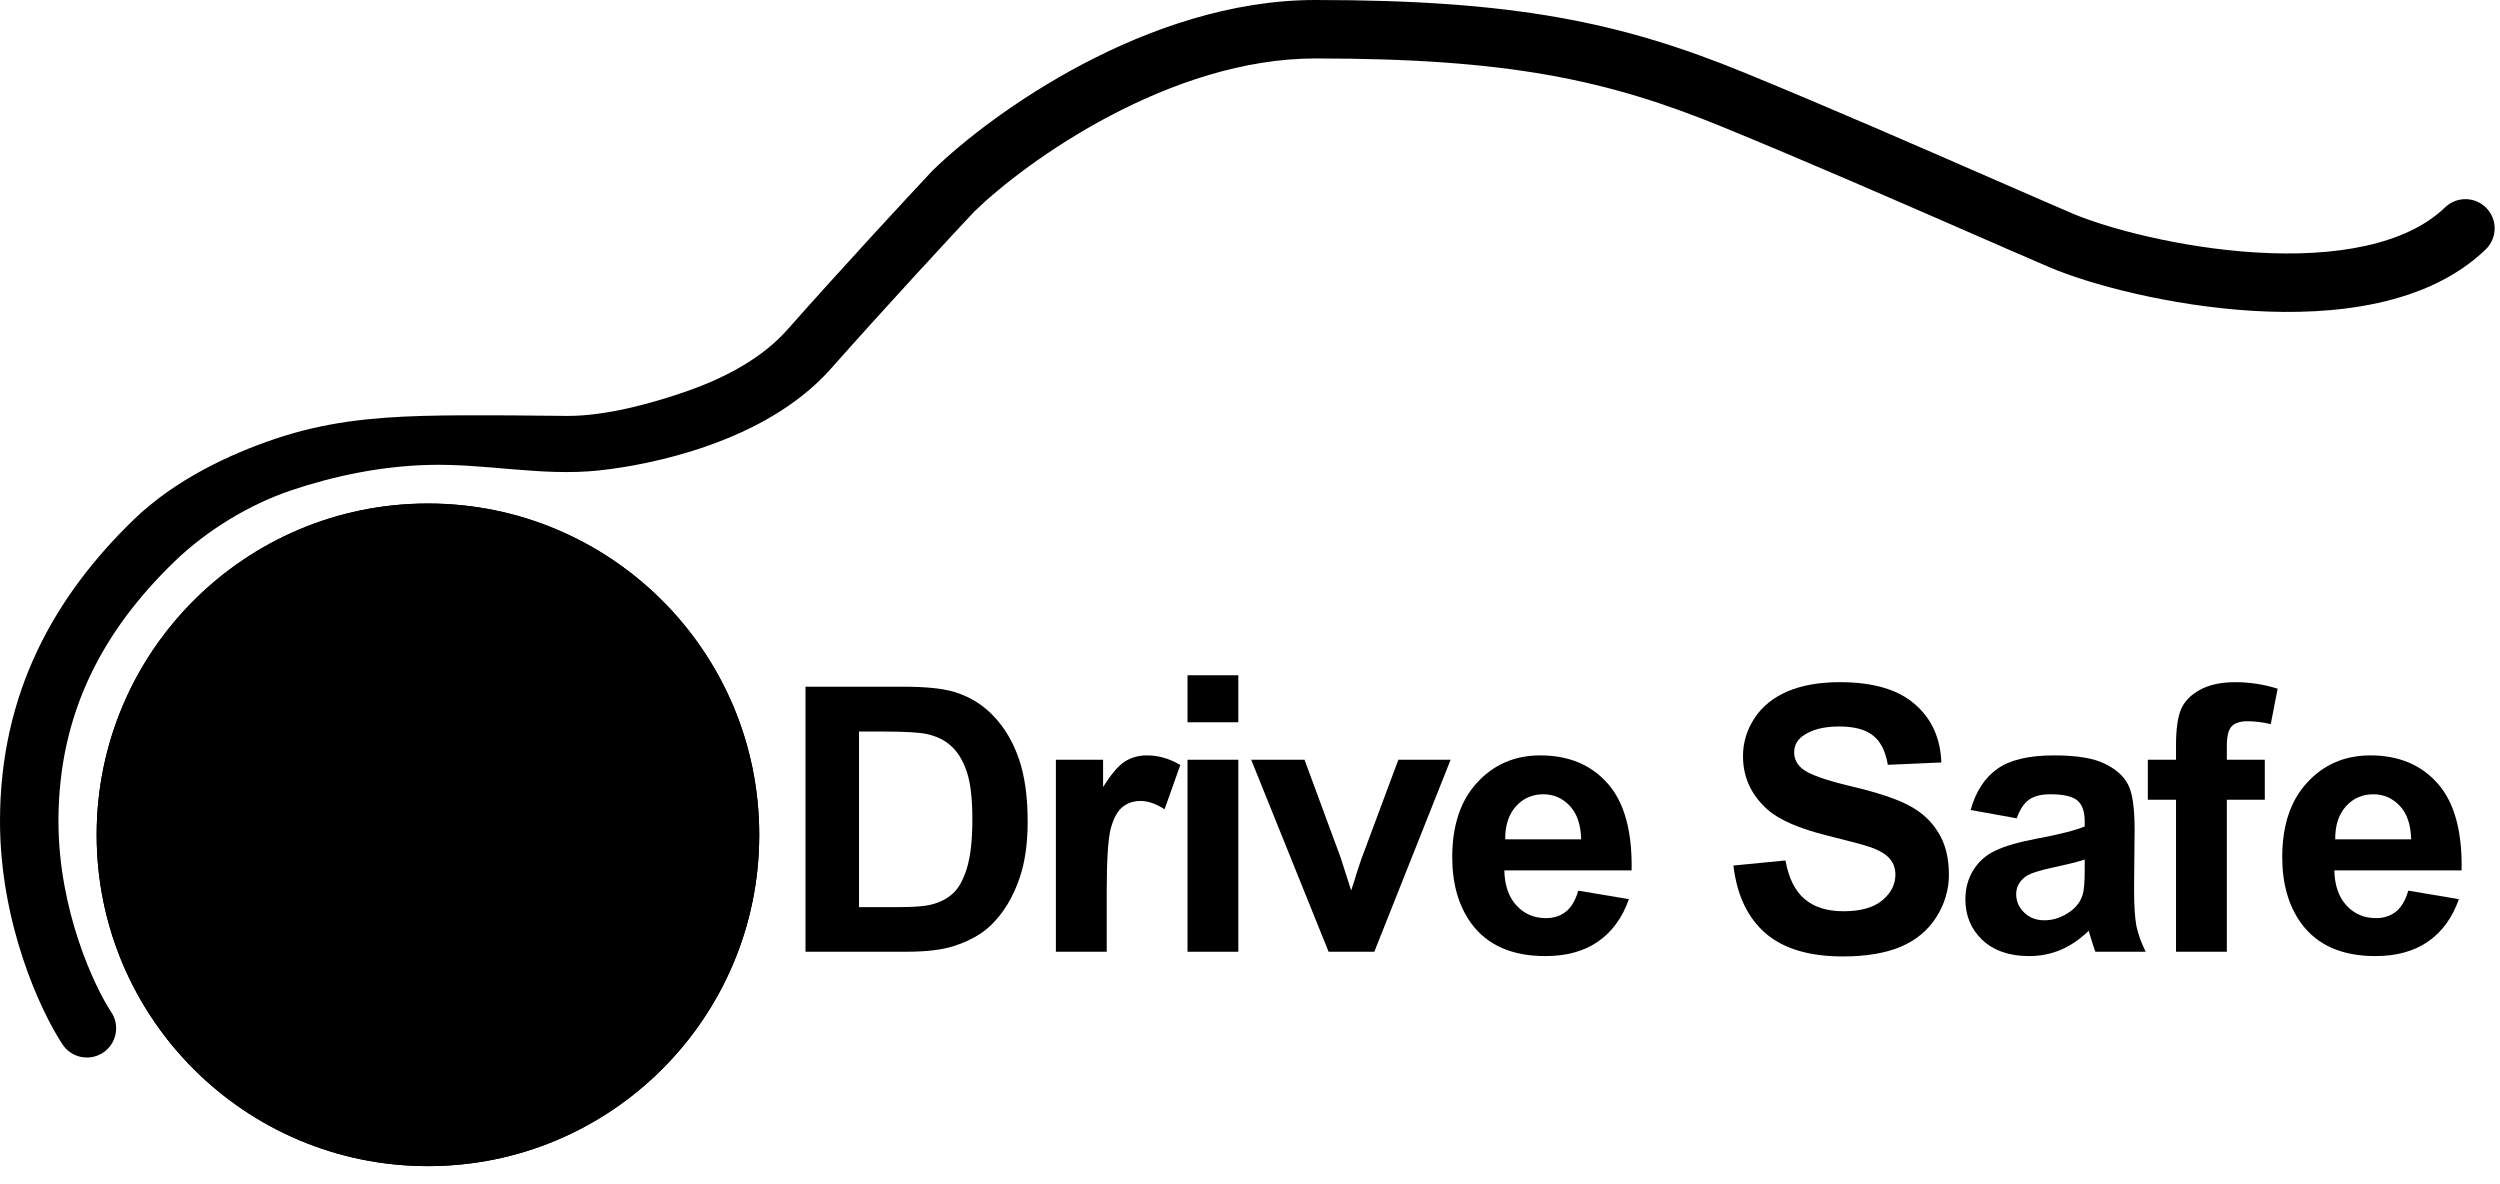
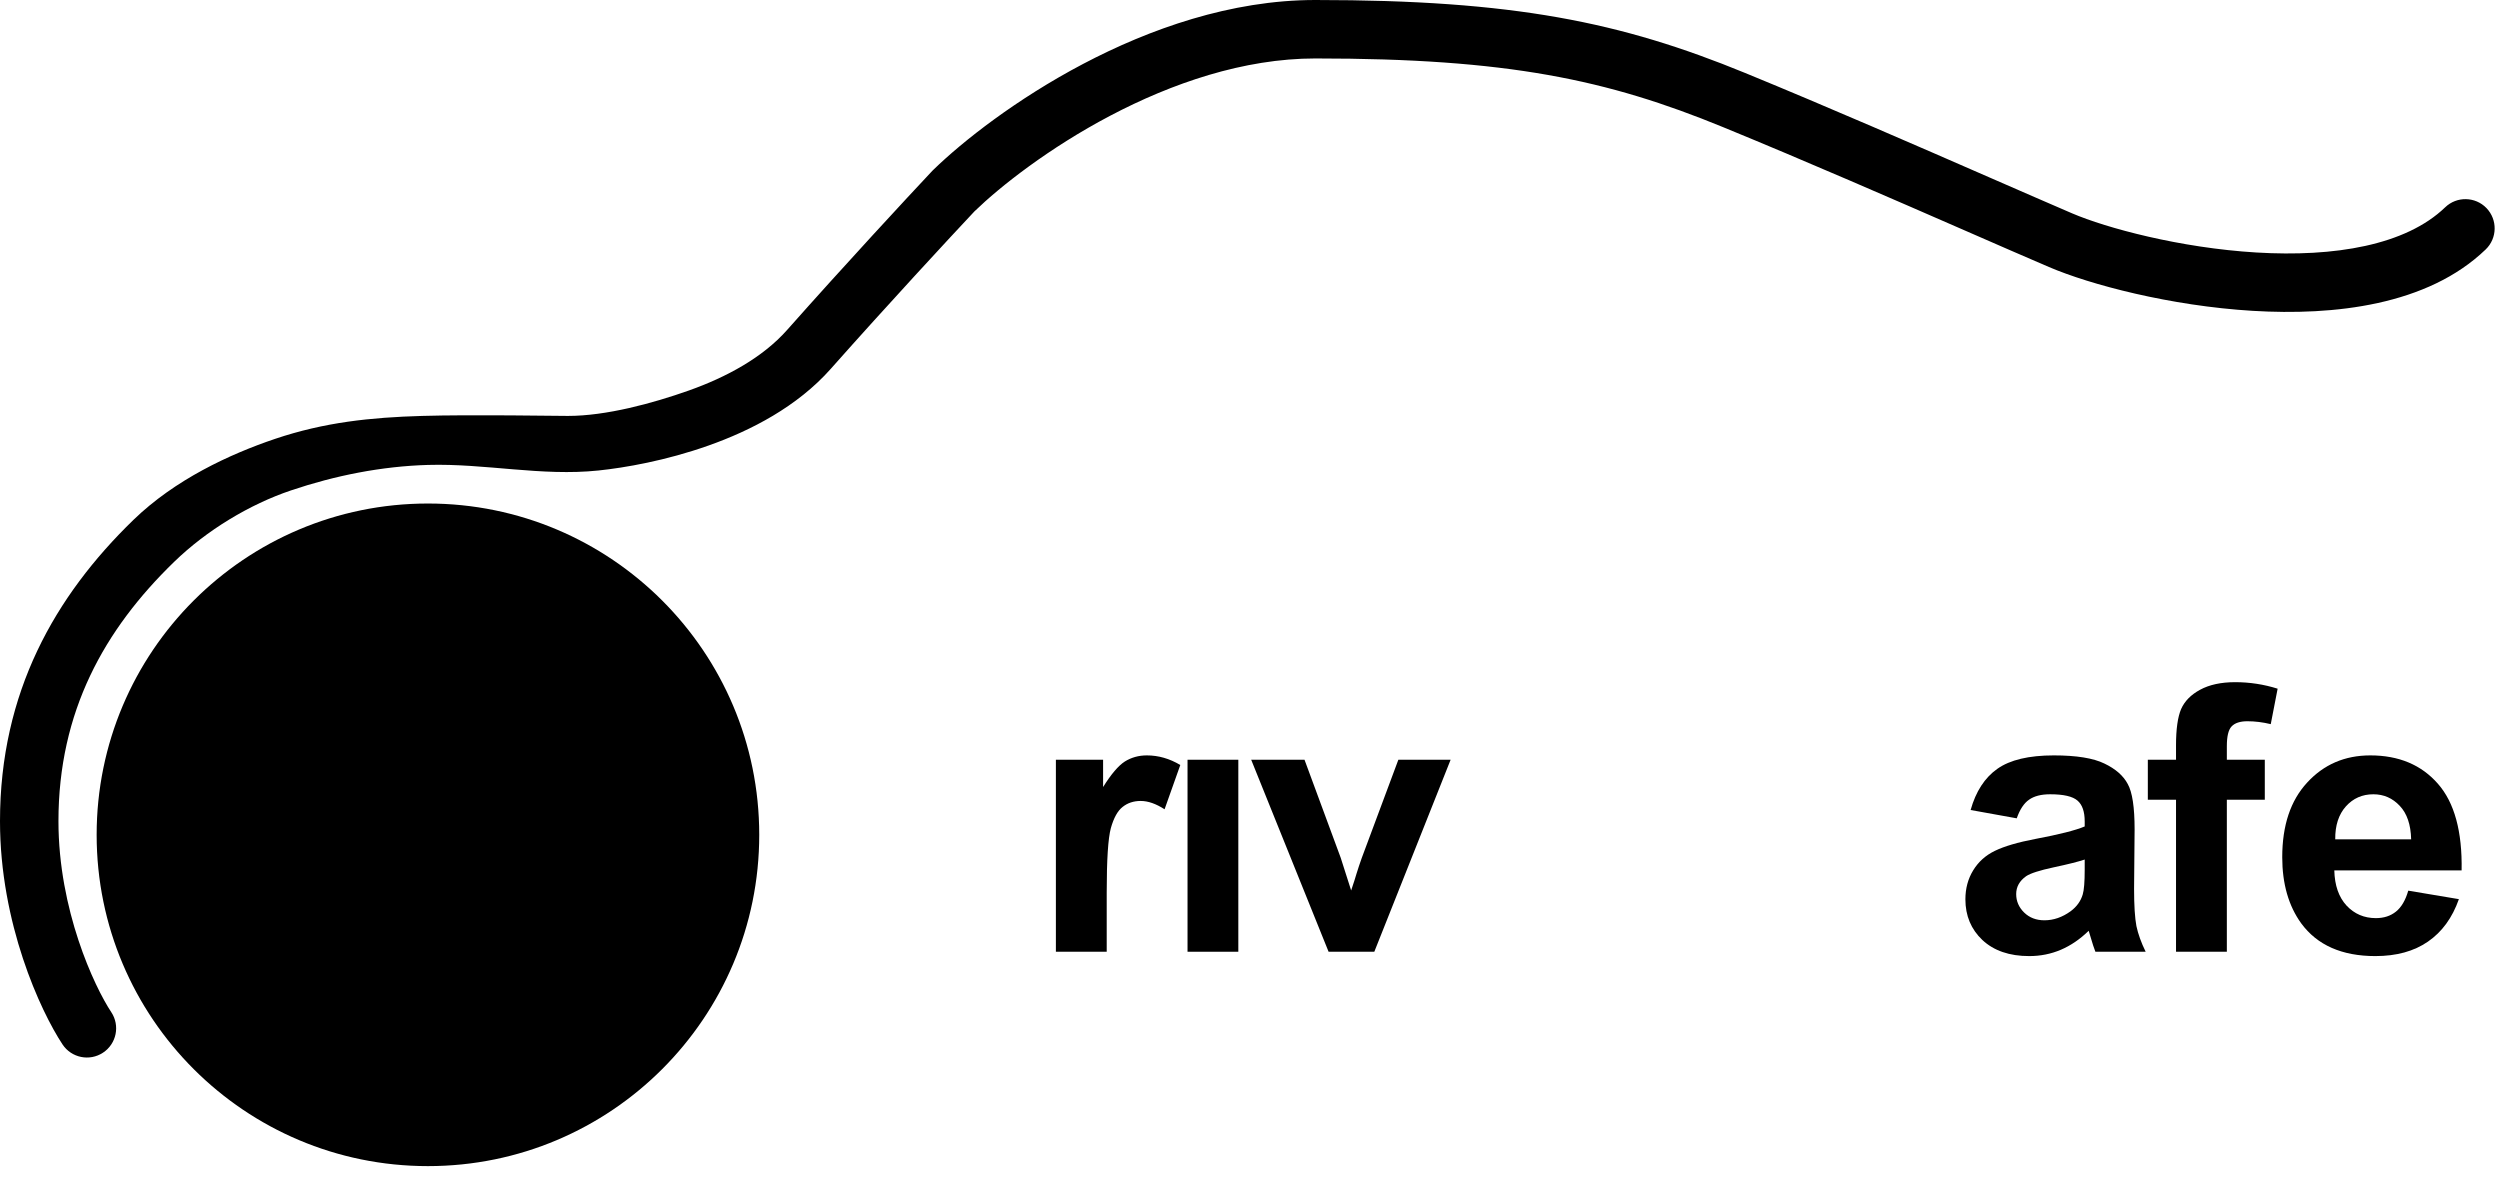
<svg xmlns="http://www.w3.org/2000/svg" width="76" height="36" viewBox="0 0 76 36" fill="none">
  <path d="M33.751 3.518C31.894 4.495 30.409 5.665 29.623 6.426C28.884 7.213 26.997 9.249 25.255 11.213C24.236 12.362 22.828 13.088 21.54 13.544C20.242 14.005 18.989 14.22 18.195 14.303C16.463 14.485 14.751 14.084 13.009 14.134C11.604 14.174 10.183 14.457 8.845 14.909C7.589 15.333 6.288 16.116 5.294 17.08C3.17 19.14 1.777 21.631 1.777 24.964C1.777 27.657 2.861 29.981 3.383 30.77C3.654 31.179 3.542 31.73 3.132 32.001C2.723 32.272 2.172 32.16 1.901 31.751C1.226 30.73 0 28.07 0 24.964C0 21.049 1.668 18.121 4.057 15.804C5.32 14.58 6.981 13.808 8.358 13.343C9.861 12.836 11.271 12.689 12.83 12.644C14.339 12.6 16.941 12.644 17.265 12.644C18.424 12.644 19.834 12.264 20.945 11.87C22.091 11.463 23.185 10.868 23.925 10.034C25.692 8.041 27.605 5.978 28.342 5.194C28.351 5.184 28.36 5.175 28.37 5.166C29.273 4.288 30.902 3.009 32.923 1.945C34.941 0.883 37.415 0 39.987 0C46.022 0 49.276 0.669 53.054 2.219C55.605 3.266 58.324 4.453 60.507 5.406C61.455 5.819 62.301 6.189 62.988 6.484C64.033 6.931 66.267 7.536 68.593 7.676C70.97 7.819 73.134 7.457 74.332 6.303C74.685 5.962 75.248 5.973 75.589 6.326C75.929 6.68 75.919 7.242 75.565 7.583C73.794 9.289 70.95 9.598 68.487 9.45C65.973 9.299 63.536 8.652 62.288 8.117C61.582 7.815 60.724 7.44 59.769 7.023C57.593 6.073 54.912 4.903 52.379 3.864C48.857 2.419 45.84 1.777 39.987 1.777C37.805 1.777 35.622 2.533 33.751 3.518Z" fill="black" />
-   <path d="M23.081 25.379C23.081 30.941 18.572 35.45 13.009 35.45C7.447 35.45 2.938 30.941 2.938 25.379C2.938 19.816 7.447 15.307 13.009 15.307C18.572 15.307 23.081 19.816 23.081 25.379Z" fill="black" />
-   <path d="M36.101 21.957V20.528H37.645V21.957H36.101Z" fill="black" />
  <path d="M36.101 28.933V23.096H37.645V28.933H36.101Z" fill="black" />
-   <path fill-rule="evenodd" clip-rule="evenodd" d="M27.46 20.876H24.487V28.933H27.548C28.149 28.933 28.629 28.877 28.988 28.763C29.468 28.609 29.849 28.395 30.131 28.12C30.505 27.757 30.793 27.283 30.994 26.696C31.159 26.216 31.241 25.645 31.241 24.982C31.241 24.227 31.154 23.593 30.978 23.08C30.802 22.563 30.545 22.127 30.208 21.772C29.871 21.416 29.466 21.169 28.994 21.03C28.642 20.927 28.131 20.876 27.46 20.876ZM26.114 27.576V22.239H26.845C27.508 22.239 27.953 22.265 28.18 22.316C28.484 22.382 28.735 22.508 28.933 22.695C29.131 22.882 29.285 23.142 29.395 23.476C29.505 23.809 29.56 24.287 29.56 24.91C29.56 25.533 29.505 26.026 29.395 26.389C29.285 26.748 29.142 27.006 28.966 27.163C28.794 27.321 28.576 27.433 28.312 27.499C28.11 27.55 27.783 27.576 27.328 27.576H26.114Z" fill="black" />
  <path d="M32.099 28.933H33.644V27.131C33.644 26.137 33.686 25.485 33.77 25.174C33.858 24.862 33.977 24.648 34.127 24.531C34.278 24.41 34.461 24.349 34.677 24.349C34.901 24.349 35.142 24.434 35.403 24.602L35.881 23.256C35.555 23.061 35.216 22.964 34.864 22.964C34.615 22.964 34.391 23.027 34.193 23.151C33.999 23.276 33.779 23.534 33.534 23.926V23.096H32.099V28.933Z" fill="black" />
  <path d="M38.036 23.096L40.389 28.933H41.779L44.099 23.096H42.51L41.4 26.075C41.341 26.24 41.286 26.405 41.235 26.57C41.213 26.651 41.16 26.817 41.075 27.07L40.757 26.075L39.657 23.096H38.036Z" fill="black" />
-   <path fill-rule="evenodd" clip-rule="evenodd" d="M47.979 27.076L49.518 27.334C49.32 27.898 49.007 28.329 48.578 28.625C48.153 28.919 47.62 29.065 46.979 29.065C45.964 29.065 45.213 28.734 44.725 28.07C44.341 27.539 44.148 26.869 44.148 26.059C44.148 25.091 44.401 24.335 44.907 23.789C45.413 23.239 46.052 22.964 46.825 22.964C47.693 22.964 48.379 23.252 48.881 23.827C49.383 24.399 49.623 25.276 49.601 26.46H45.731C45.742 26.918 45.867 27.275 46.105 27.532C46.343 27.785 46.64 27.911 46.995 27.911C47.237 27.911 47.441 27.845 47.605 27.713C47.77 27.581 47.895 27.369 47.979 27.076ZM48.067 25.515C48.056 25.068 47.941 24.729 47.721 24.498C47.501 24.263 47.234 24.146 46.918 24.146C46.581 24.146 46.303 24.269 46.083 24.514C45.863 24.76 45.755 25.093 45.759 25.515H48.067Z" fill="black" />
-   <path d="M54.279 26.158L52.696 26.312C52.802 27.213 53.128 27.9 53.674 28.373C54.22 28.842 55.002 29.076 56.021 29.076C56.721 29.076 57.305 28.979 57.774 28.785C58.243 28.587 58.606 28.287 58.863 27.884C59.119 27.48 59.247 27.048 59.247 26.586C59.247 26.077 59.139 25.65 58.923 25.306C58.711 24.958 58.414 24.685 58.033 24.487C57.655 24.285 57.071 24.091 56.279 23.904C55.488 23.717 54.99 23.538 54.784 23.366C54.623 23.23 54.543 23.067 54.543 22.877C54.543 22.668 54.629 22.501 54.801 22.376C55.068 22.182 55.438 22.085 55.911 22.085C56.369 22.085 56.712 22.177 56.939 22.36C57.17 22.539 57.32 22.836 57.39 23.25L59.017 23.179C58.991 22.439 58.721 21.847 58.209 21.404C57.699 20.96 56.939 20.738 55.928 20.738C55.308 20.738 54.779 20.832 54.339 21.019C53.903 21.206 53.568 21.479 53.333 21.838C53.103 22.193 52.987 22.576 52.987 22.986C52.987 23.624 53.234 24.164 53.729 24.608C54.081 24.923 54.693 25.189 55.565 25.405C56.243 25.573 56.677 25.691 56.867 25.756C57.146 25.855 57.34 25.973 57.45 26.108C57.564 26.24 57.62 26.401 57.62 26.592C57.62 26.889 57.487 27.149 57.219 27.372C56.955 27.592 56.562 27.702 56.038 27.702C55.543 27.702 55.149 27.578 54.856 27.328C54.566 27.079 54.374 26.689 54.279 26.158Z" fill="black" />
  <path fill-rule="evenodd" clip-rule="evenodd" d="M61.309 24.877L59.907 24.624C60.065 24.06 60.336 23.642 60.721 23.371C61.105 23.1 61.677 22.964 62.436 22.964C63.124 22.964 63.637 23.047 63.974 23.212C64.312 23.373 64.548 23.58 64.683 23.833C64.823 24.082 64.892 24.542 64.892 25.212L64.876 27.015C64.876 27.528 64.9 27.907 64.947 28.153C64.999 28.395 65.092 28.655 65.228 28.933H63.7C63.659 28.831 63.61 28.679 63.551 28.477C63.526 28.386 63.507 28.325 63.496 28.296C63.233 28.552 62.95 28.745 62.65 28.873C62.349 29.001 62.029 29.065 61.688 29.065C61.087 29.065 60.613 28.902 60.264 28.576C59.92 28.25 59.748 27.838 59.748 27.339C59.748 27.01 59.827 26.716 59.984 26.46C60.142 26.2 60.362 26.002 60.644 25.866C60.93 25.727 61.34 25.606 61.875 25.504C62.597 25.368 63.097 25.242 63.375 25.124V24.971C63.375 24.674 63.302 24.463 63.156 24.338C63.009 24.21 62.732 24.146 62.326 24.146C62.051 24.146 61.837 24.201 61.683 24.311C61.529 24.417 61.404 24.606 61.309 24.877ZM63.375 26.13C63.178 26.196 62.864 26.275 62.436 26.366C62.007 26.458 61.727 26.548 61.595 26.636C61.393 26.779 61.292 26.96 61.292 27.18C61.292 27.396 61.373 27.583 61.534 27.741C61.695 27.898 61.901 27.977 62.15 27.977C62.428 27.977 62.694 27.885 62.947 27.702C63.134 27.563 63.256 27.392 63.315 27.191C63.355 27.059 63.375 26.808 63.375 26.438V26.13Z" fill="black" />
  <path d="M66.151 23.096H65.294V24.311H66.151V28.933H67.696V24.311H68.85V23.096H67.696V22.684C67.696 22.387 67.743 22.188 67.839 22.085C67.938 21.979 68.099 21.926 68.322 21.926C68.55 21.926 68.786 21.955 69.031 22.014L69.24 20.936C68.819 20.804 68.388 20.738 67.949 20.738C67.52 20.738 67.165 20.815 66.882 20.969C66.604 21.119 66.412 21.316 66.305 21.557C66.203 21.799 66.151 22.166 66.151 22.657V23.096Z" fill="black" />
  <path fill-rule="evenodd" clip-rule="evenodd" d="M73.211 27.076L74.75 27.334C74.552 27.898 74.239 28.329 73.81 28.625C73.385 28.919 72.852 29.065 72.211 29.065C71.196 29.065 70.445 28.734 69.957 28.07C69.573 27.539 69.38 26.869 69.38 26.059C69.38 25.091 69.633 24.335 70.139 23.789C70.644 23.239 71.284 22.964 72.057 22.964C72.925 22.964 73.611 23.252 74.113 23.827C74.615 24.399 74.855 25.276 74.833 26.46H70.963C70.974 26.918 71.099 27.275 71.337 27.532C71.575 27.785 71.872 27.911 72.227 27.911C72.469 27.911 72.673 27.845 72.837 27.713C73.002 27.581 73.127 27.369 73.211 27.076ZM73.299 25.515C73.288 25.068 73.173 24.729 72.953 24.498C72.733 24.263 72.466 24.146 72.15 24.146C71.813 24.146 71.535 24.269 71.315 24.514C71.095 24.76 70.987 25.093 70.991 25.515H73.299Z" fill="black" />
  <path d="M23.081 25.379C23.081 30.941 18.572 35.45 13.009 35.45C7.447 35.45 2.938 30.941 2.938 25.379C2.938 19.816 7.447 15.307 13.009 15.307C18.572 15.307 23.081 19.816 23.081 25.379Z" fill="black" />
</svg>